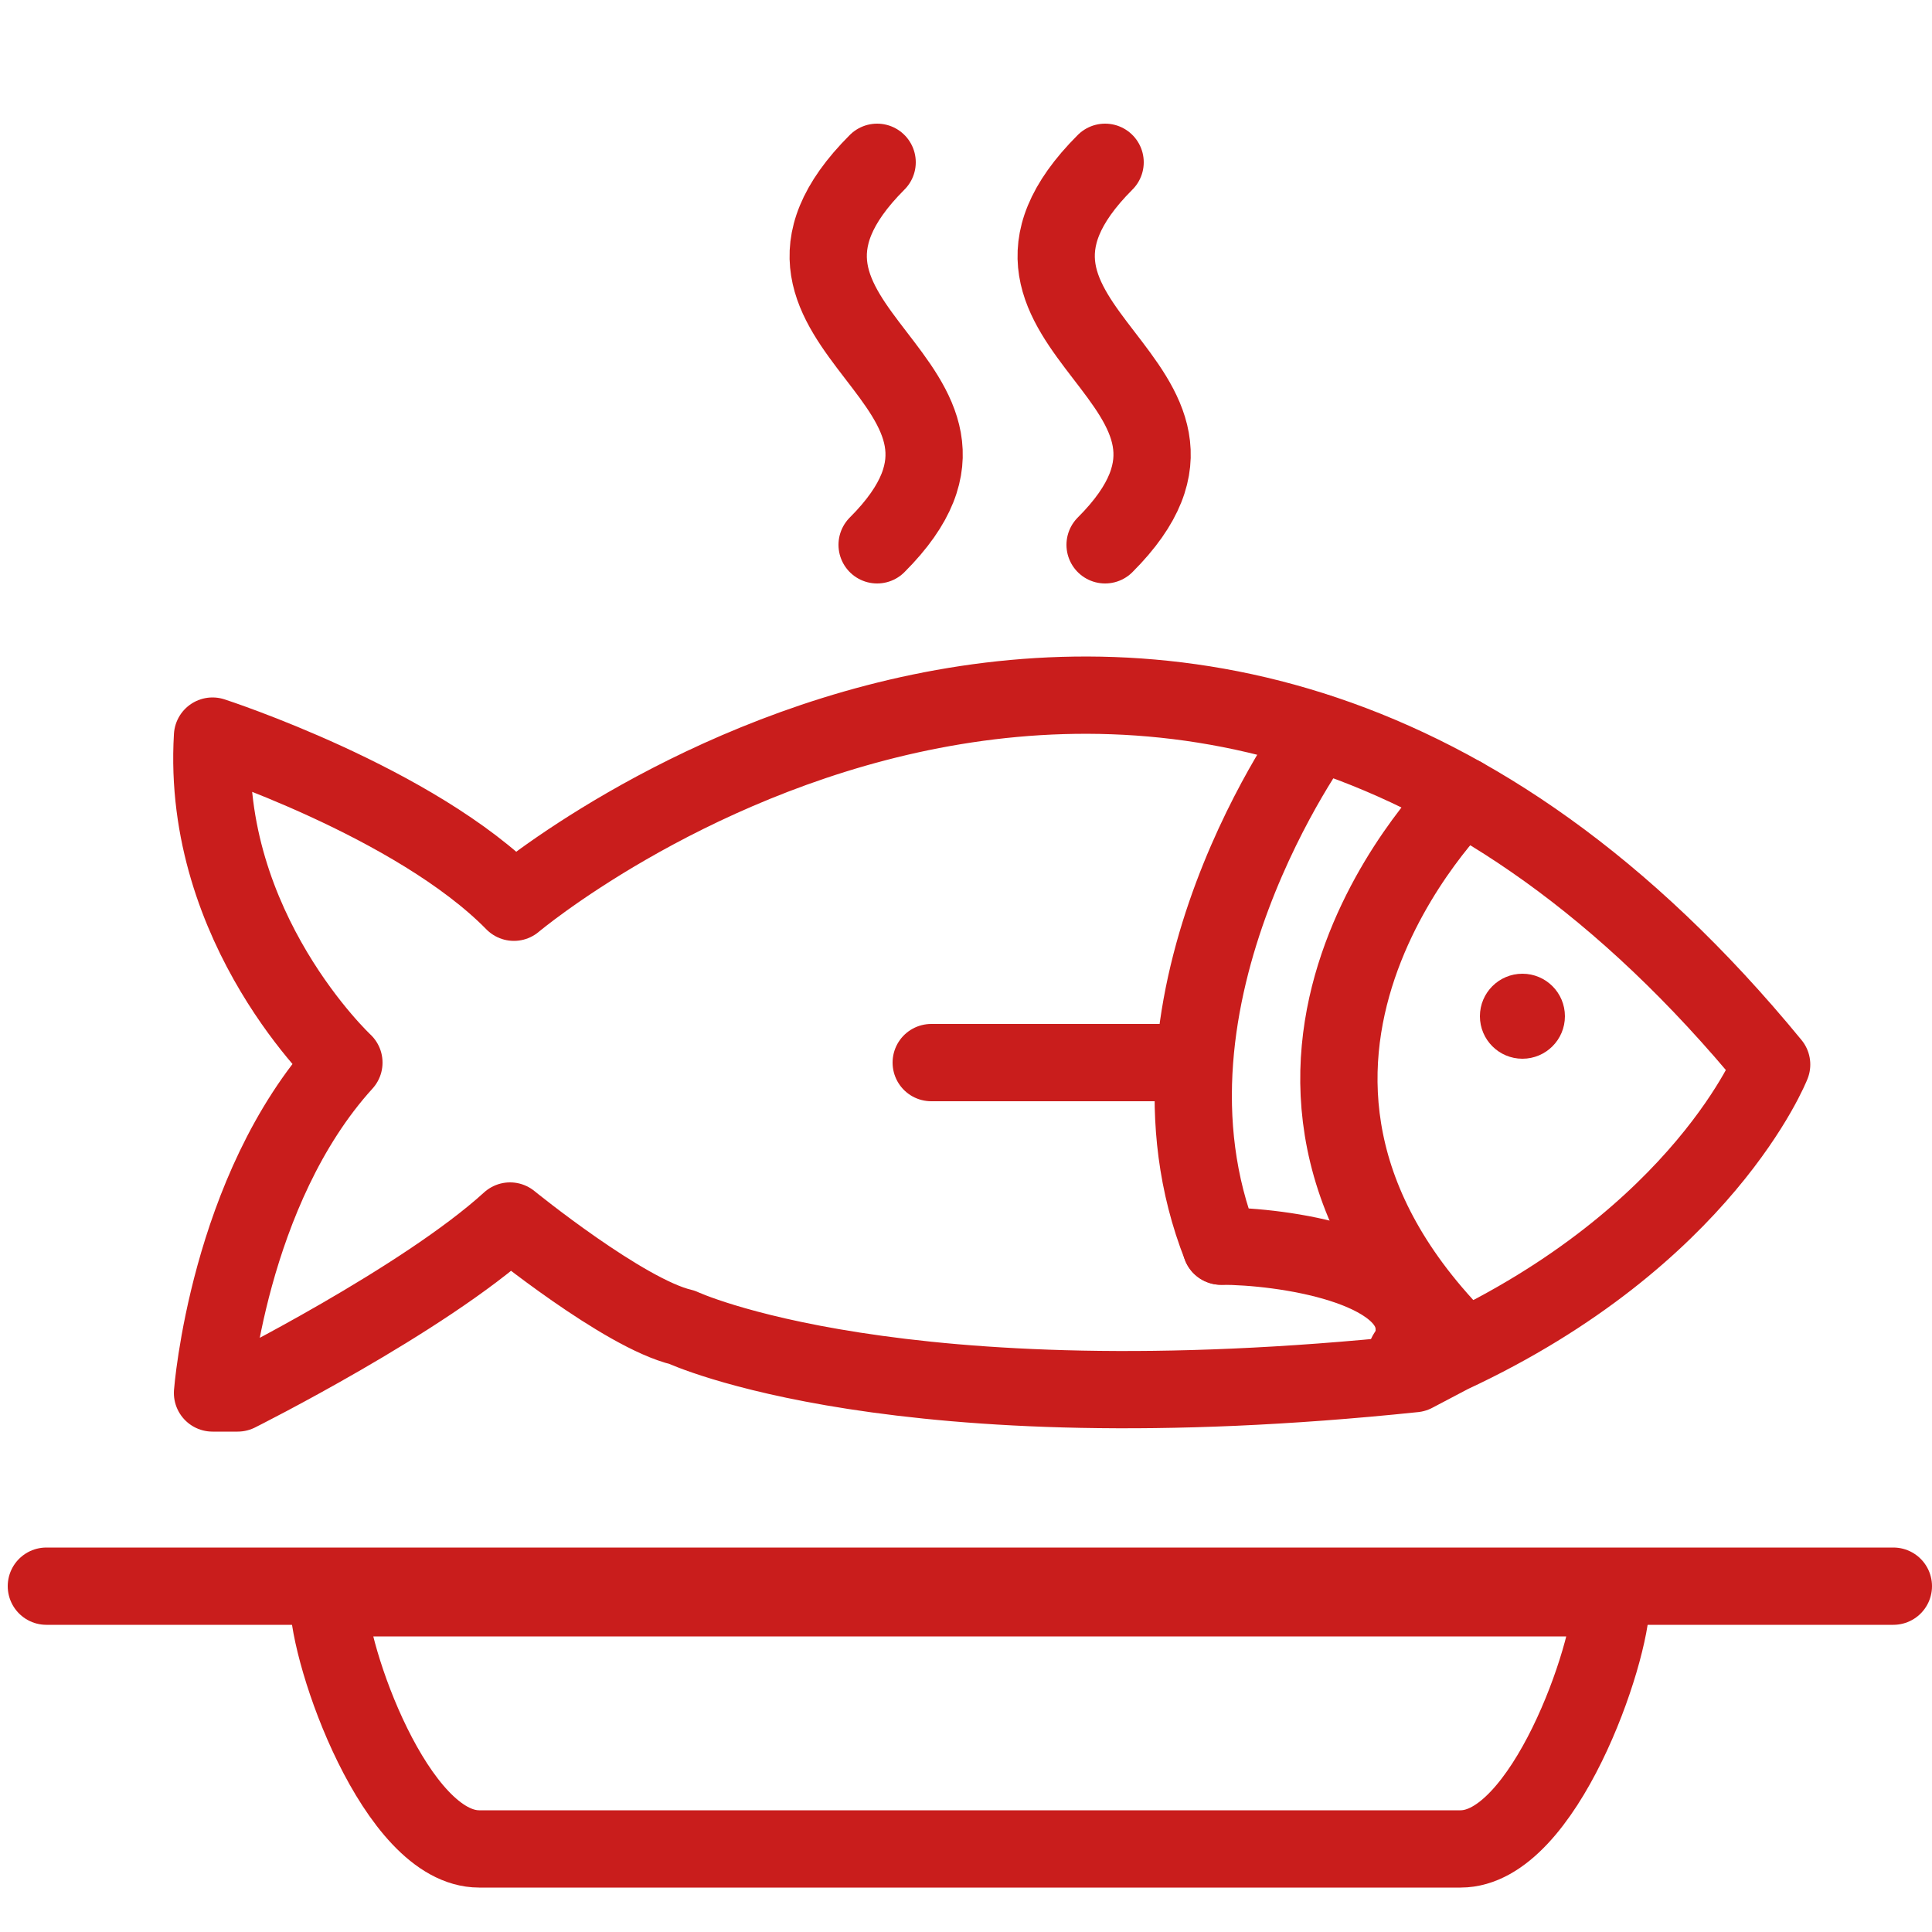
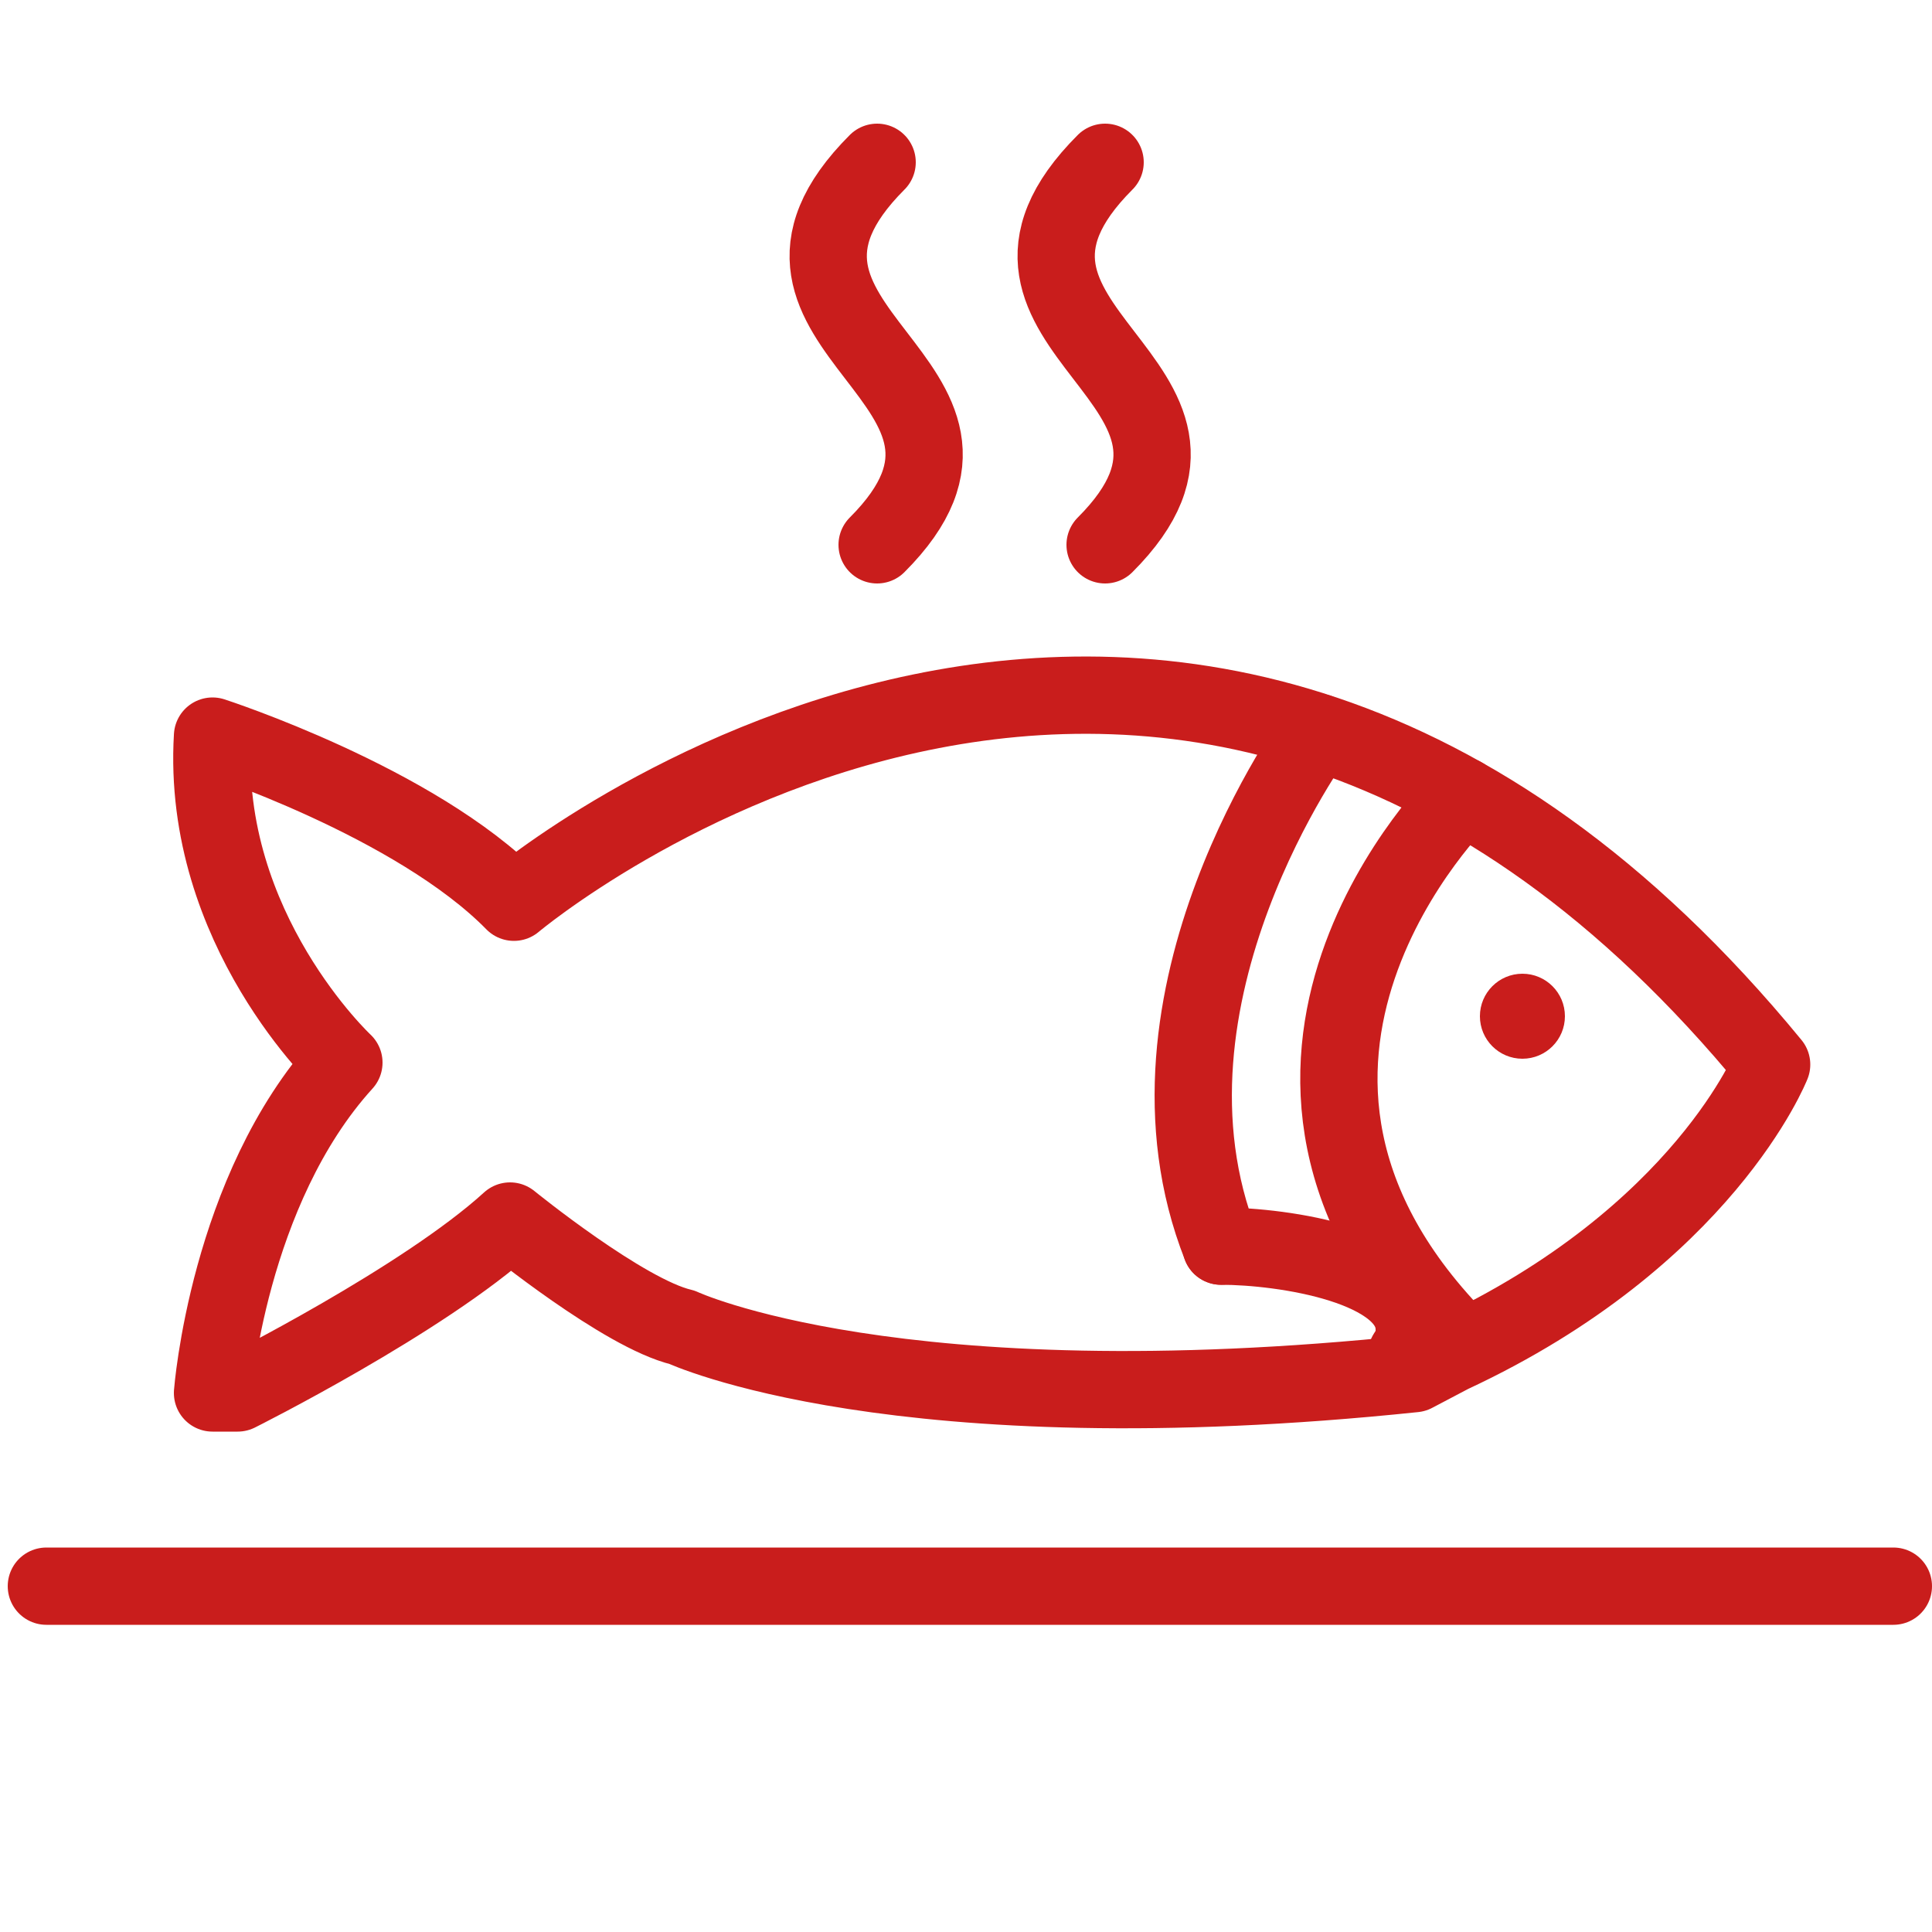
<svg xmlns="http://www.w3.org/2000/svg" fill="#C91D1C" version="1.1" id="Layer_3" x="0px" y="0px" viewBox="0 0 100 100" enable-background="new 0 0 100 100" xml:space="preserve">
  <line fill="none" stroke="#C91D1C" stroke-width="4" stroke-linecap="round" stroke-linejoin="round" stroke-miterlimit="10" x1="2.4" y1="82.1" x2="98" y2="82.1" />
  <path fill="none" stroke="#C91D1C" stroke-width="4" stroke-linecap="round" stroke-linejoin="round" stroke-miterlimit="10" d="  M75.1,70.1c13.1-6.1,16.6-15,16.6-15C61,17.7,26.6,46.7,26.6,46.7C21.5,41.5,11,38.1,11,38.1c-0.6,10,6.8,16.9,6.8,16.9  c-6,6.6-6.8,17.1-6.8,17.1h1.3c0,0,9.6-4.8,14.1-8.9c0,0,5.9,4.8,8.9,5.5c0,0,11.1,5.2,37.9,2.4L75.1,70.1z" />
-   <line fill="none" stroke="#C91D1C" stroke-width="4" stroke-linecap="round" stroke-linejoin="round" stroke-miterlimit="10" x1="48.2" y1="55" x2="60.3" y2="55" />
  <path fill="none" stroke="#C91D1C" stroke-width="4" stroke-linecap="round" stroke-linejoin="round" stroke-miterlimit="10" d="  M75.7,41.2c0,0-14.4,14,0,28.4" />
-   <path fill="none" stroke="#C91D1C" stroke-width="4" stroke-linecap="round" stroke-linejoin="round" stroke-miterlimit="10" d="  M75.6,95.7H24.8c-4.3,0-7.8-10-7.8-12.9v-0.1h66.4v0.1C83.4,85.6,79.9,95.7,75.6,95.7z" />
  <circle cx="78.8" cy="52.6" r="2.2" />
  <path fill="none" stroke="#C91D1C" stroke-width="4" stroke-linecap="round" stroke-linejoin="round" stroke-miterlimit="10" d="  M45.4,8.4c-8.7,8.7,8.5,11.3,0,19.8" />
  <path fill="none" stroke="#C91D1C" stroke-width="4" stroke-linecap="round" stroke-linejoin="round" stroke-miterlimit="10" d="  M57.2,8.4c-8.7,8.7,8.5,11.3,0,19.8" />
  <path fill="none" stroke="#C91D1C" stroke-width="4" stroke-linecap="round" stroke-linejoin="round" stroke-miterlimit="10" d="  M68.2,37.9c0,0-10.1,13.7-5,26.6" />
  <path fill="none" stroke="#C91D1C" stroke-width="4" stroke-linecap="round" stroke-linejoin="round" stroke-miterlimit="10" d="  M63.2,64.5c3.2,0,10,1,10,4.3c0,1.2,0.2,0.3-0.4,1.3" />
</svg>